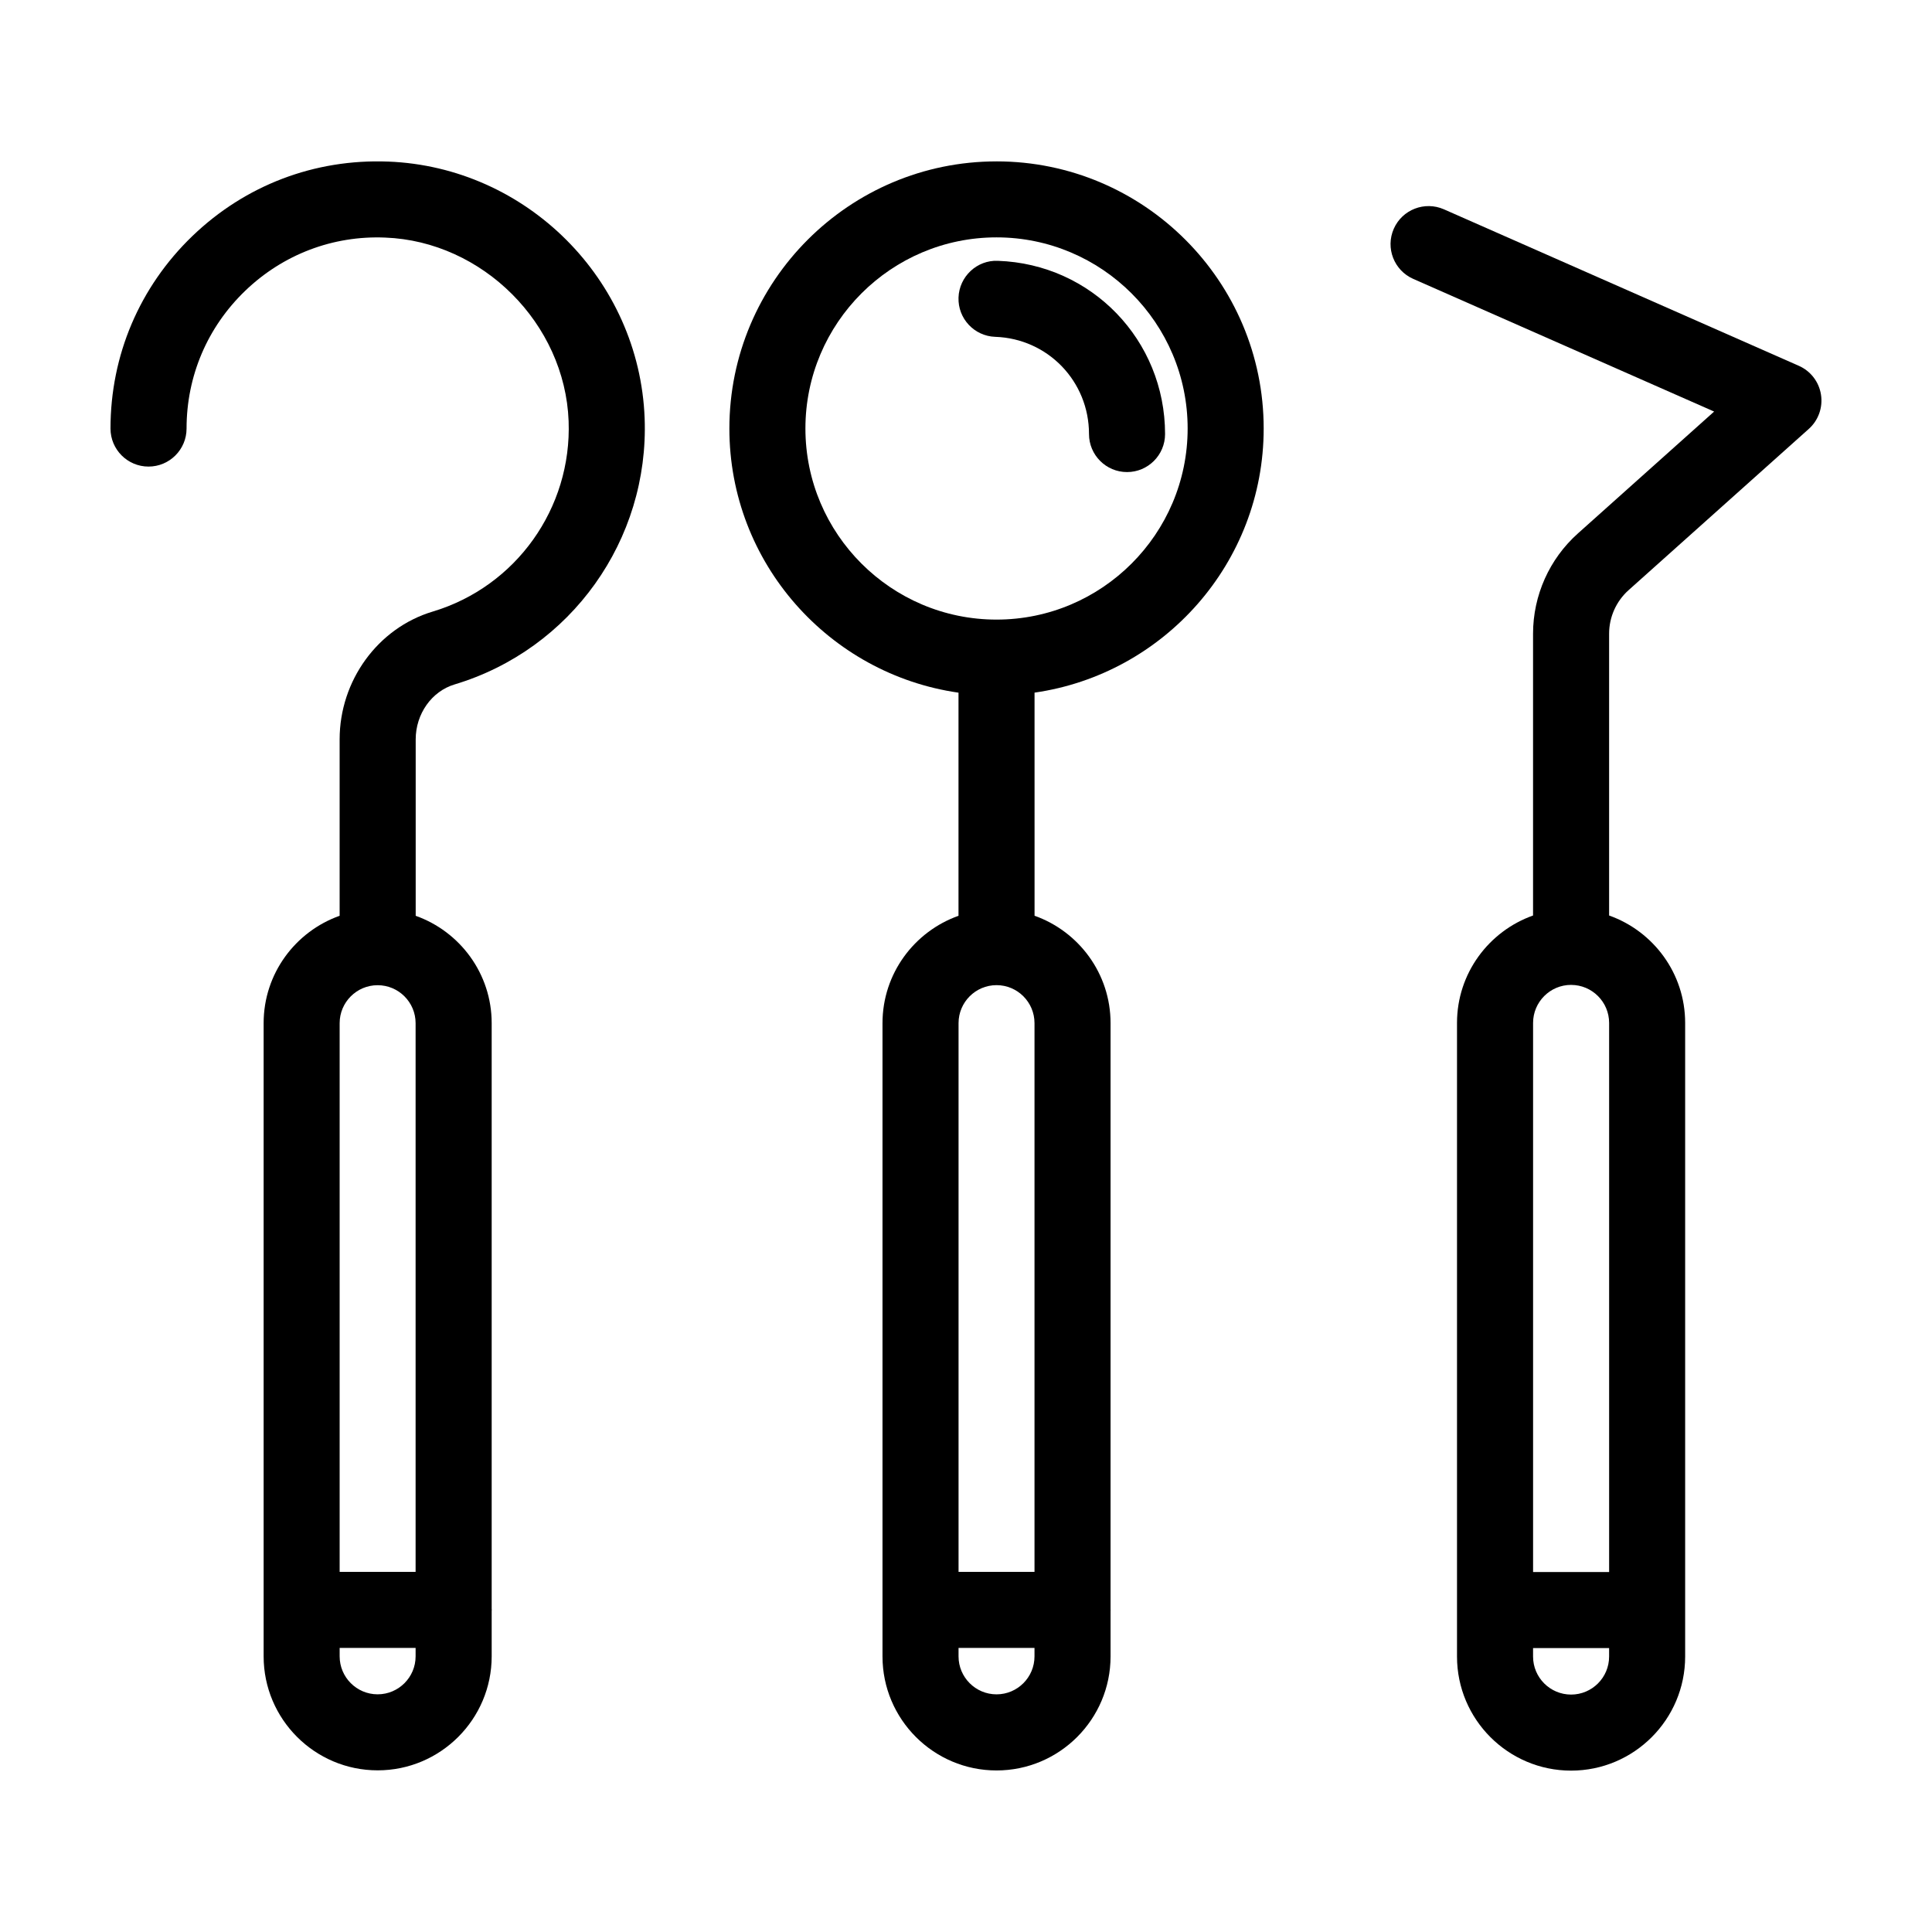
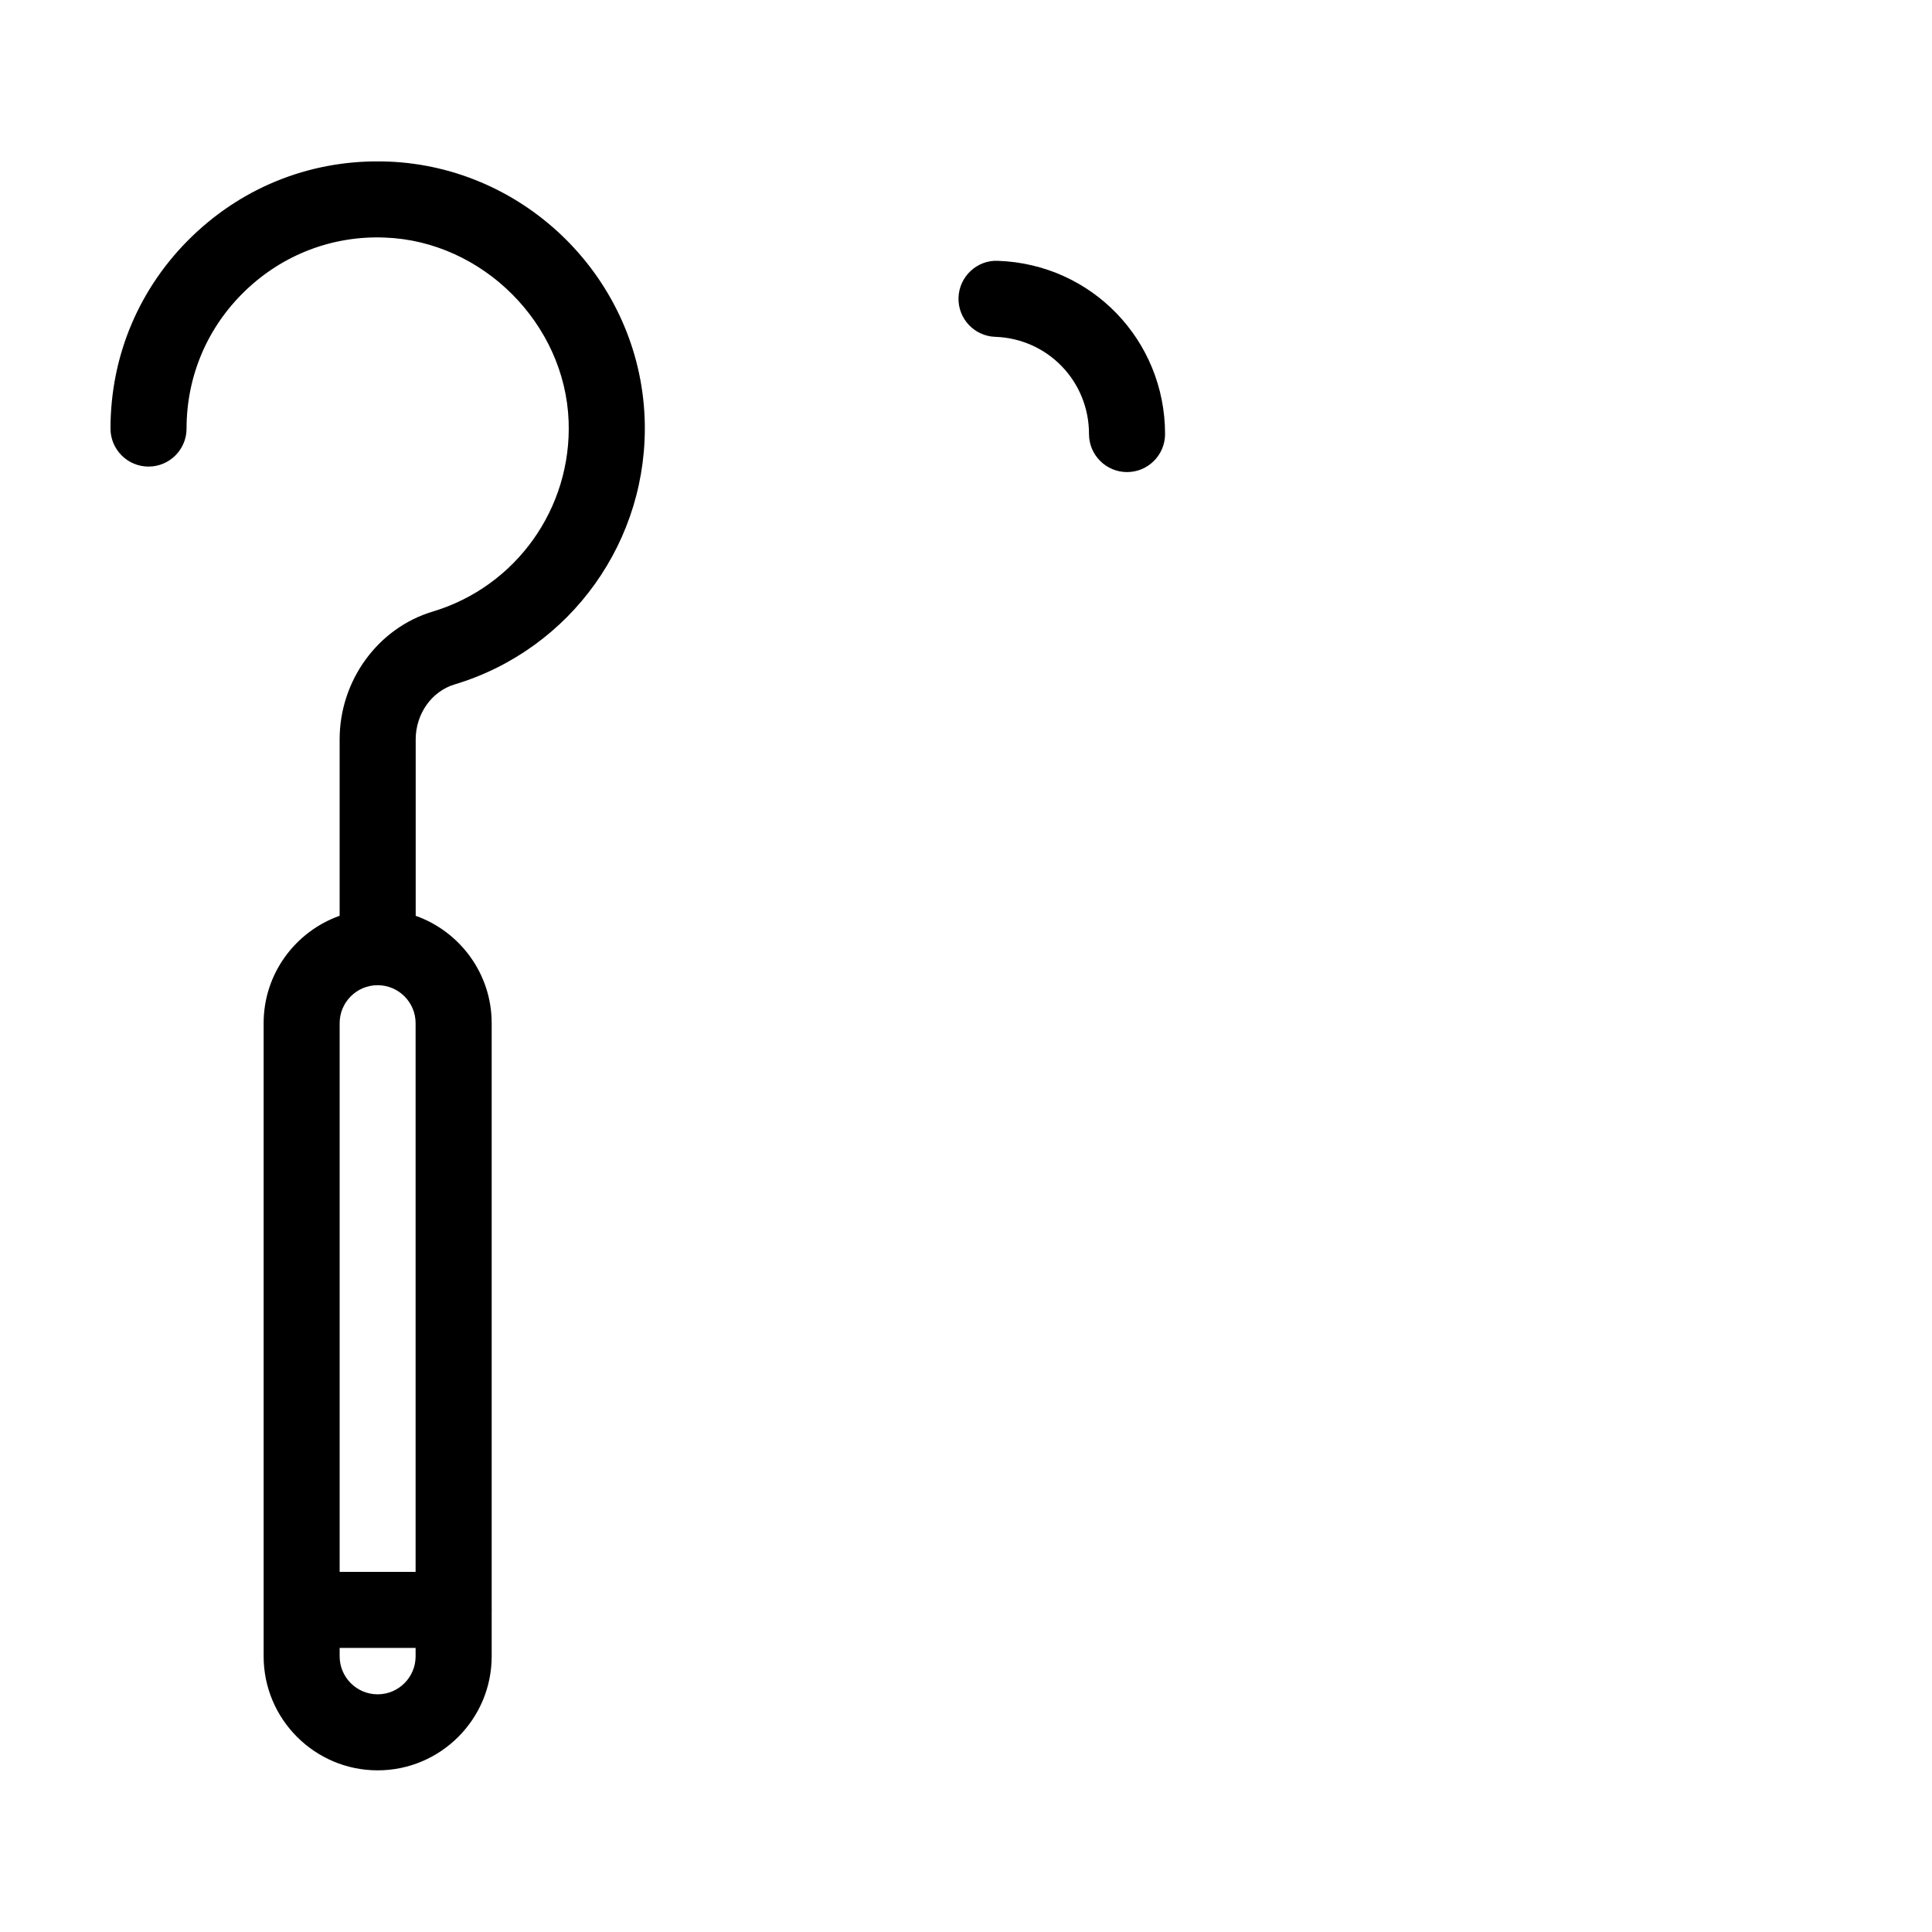
<svg xmlns="http://www.w3.org/2000/svg" fill="#000000" width="800px" height="800px" version="1.1" viewBox="144 144 512 512">
  <g>
-     <path d="m408.09 186.77c-39.039 0-70.797 31.762-70.797 70.801 0 35.605 26.449 65.078 60.719 69.996v59.129c-11.715 4.16-20.141 15.324-20.141 28.457v155.43c0 0.023-0.004 0.051-0.004 0.074 0 0.023 0.004 0.051 0.004 0.074v12.238c0 16.668 13.551 30.219 30.219 30.219 16.668 0 30.219-13.551 30.219-30.219v-12.137c0-0.059 0.016-0.109 0.016-0.172 0-0.059-0.016-0.109-0.016-0.172v-155.35c0-13.125-8.422-24.293-20.141-28.457l-0.004-59.125c34.27-4.918 60.723-34.387 60.723-69.996 0.004-39.039-31.758-70.793-70.797-70.793zm10.066 228.37v145.43h-20.129v-145.43c0-5.551 4.516-10.066 10.066-10.066 5.551 0 10.062 4.516 10.062 10.066zm-10.066 177.88c-5.551 0-10.066-4.516-10.066-10.066v-2.238h20.129v2.231c0.004 5.555-4.512 10.074-10.062 10.074zm0-284.82c-27.926 0-50.645-22.715-50.645-50.645 0-27.926 22.715-50.648 50.645-50.648 27.926 0 50.648 22.723 50.648 50.648 0 27.93-22.723 50.645-50.648 50.645z" />
    <path d="m408.43 213.12c-5.516-0.242-10.223 4.168-10.414 9.73-0.191 5.562 4.168 10.223 9.73 10.414 13.934 0.473 24.852 11.789 24.852 25.762 0 5.562 4.516 10.078 10.078 10.078s10.078-4.516 10.078-10.078c-0.012-24.895-19.477-45.059-44.324-45.906z" />
    <path d="m246.83 186.82c-19.469-0.746-37.855 6.273-51.848 19.738-13.992 13.473-21.699 31.59-21.699 51.012 0 5.562 4.516 10.078 10.078 10.078s10.078-4.516 10.078-10.078c0-13.895 5.512-26.852 15.527-36.492 10.004-9.633 23.242-14.695 37.102-14.117 25.832 0.977 47.645 22.793 48.621 48.621 0.875 23.105-13.941 43.871-36.031 50.496-14.516 4.352-24.652 18.285-24.652 33.871v46.742c-11.715 4.16-20.141 15.324-20.141 28.449v167.8c0 16.668 13.551 30.219 30.219 30.219 16.66 0 30.215-13.551 30.215-30.219v-12.043c0-0.09 0.023-0.176 0.023-0.266 0-0.09-0.023-0.176-0.023-0.266v-155.22c0-13.125-8.422-24.289-20.137-28.449v-46.742c0-6.762 4.231-12.746 10.289-14.566 30.887-9.27 51.609-38.289 50.383-70.574-1.406-36.723-31.273-66.594-68.004-67.996zm7.309 373.74h-20.129v-145.41c0-5.551 4.516-10.062 10.066-10.062 5.547 0 10.062 4.516 10.062 10.062zm-10.062 32.453c-5.551 0-10.066-4.516-10.066-10.066v-2.231h20.129v2.231c0 5.547-4.516 10.066-10.062 10.066z" />
-     <path d="m620.7 240.94-94.047-41.469c-5.098-2.238-11.043 0.066-13.285 5.152-2.246 5.094 0.059 11.039 5.152 13.285l79.742 35.16-36.117 32.312c-7.543 6.746-11.871 16.418-11.871 26.547v74.691c-11.723 4.16-20.152 15.332-20.152 28.465v167.92c0 16.672 13.559 30.23 30.23 30.23s30.23-13.559 30.23-30.23v-167.92c0-13.133-8.43-24.305-20.152-28.465v-74.688c0-4.394 1.879-8.594 5.148-11.523l47.766-42.738c2.551-2.281 3.769-5.703 3.234-9.09-0.527-3.383-2.746-6.262-5.879-7.641zm-60.344 164.07c5.559 0 10.078 4.519 10.078 10.078v145.52h-20.152v-145.53c0-5.551 4.519-10.074 10.074-10.074zm0 188.07c-5.559 0-10.078-4.519-10.078-10.078v-2.242h20.152v2.242c0.004 5.559-4.516 10.078-10.074 10.078z" />
  </g>
</svg>